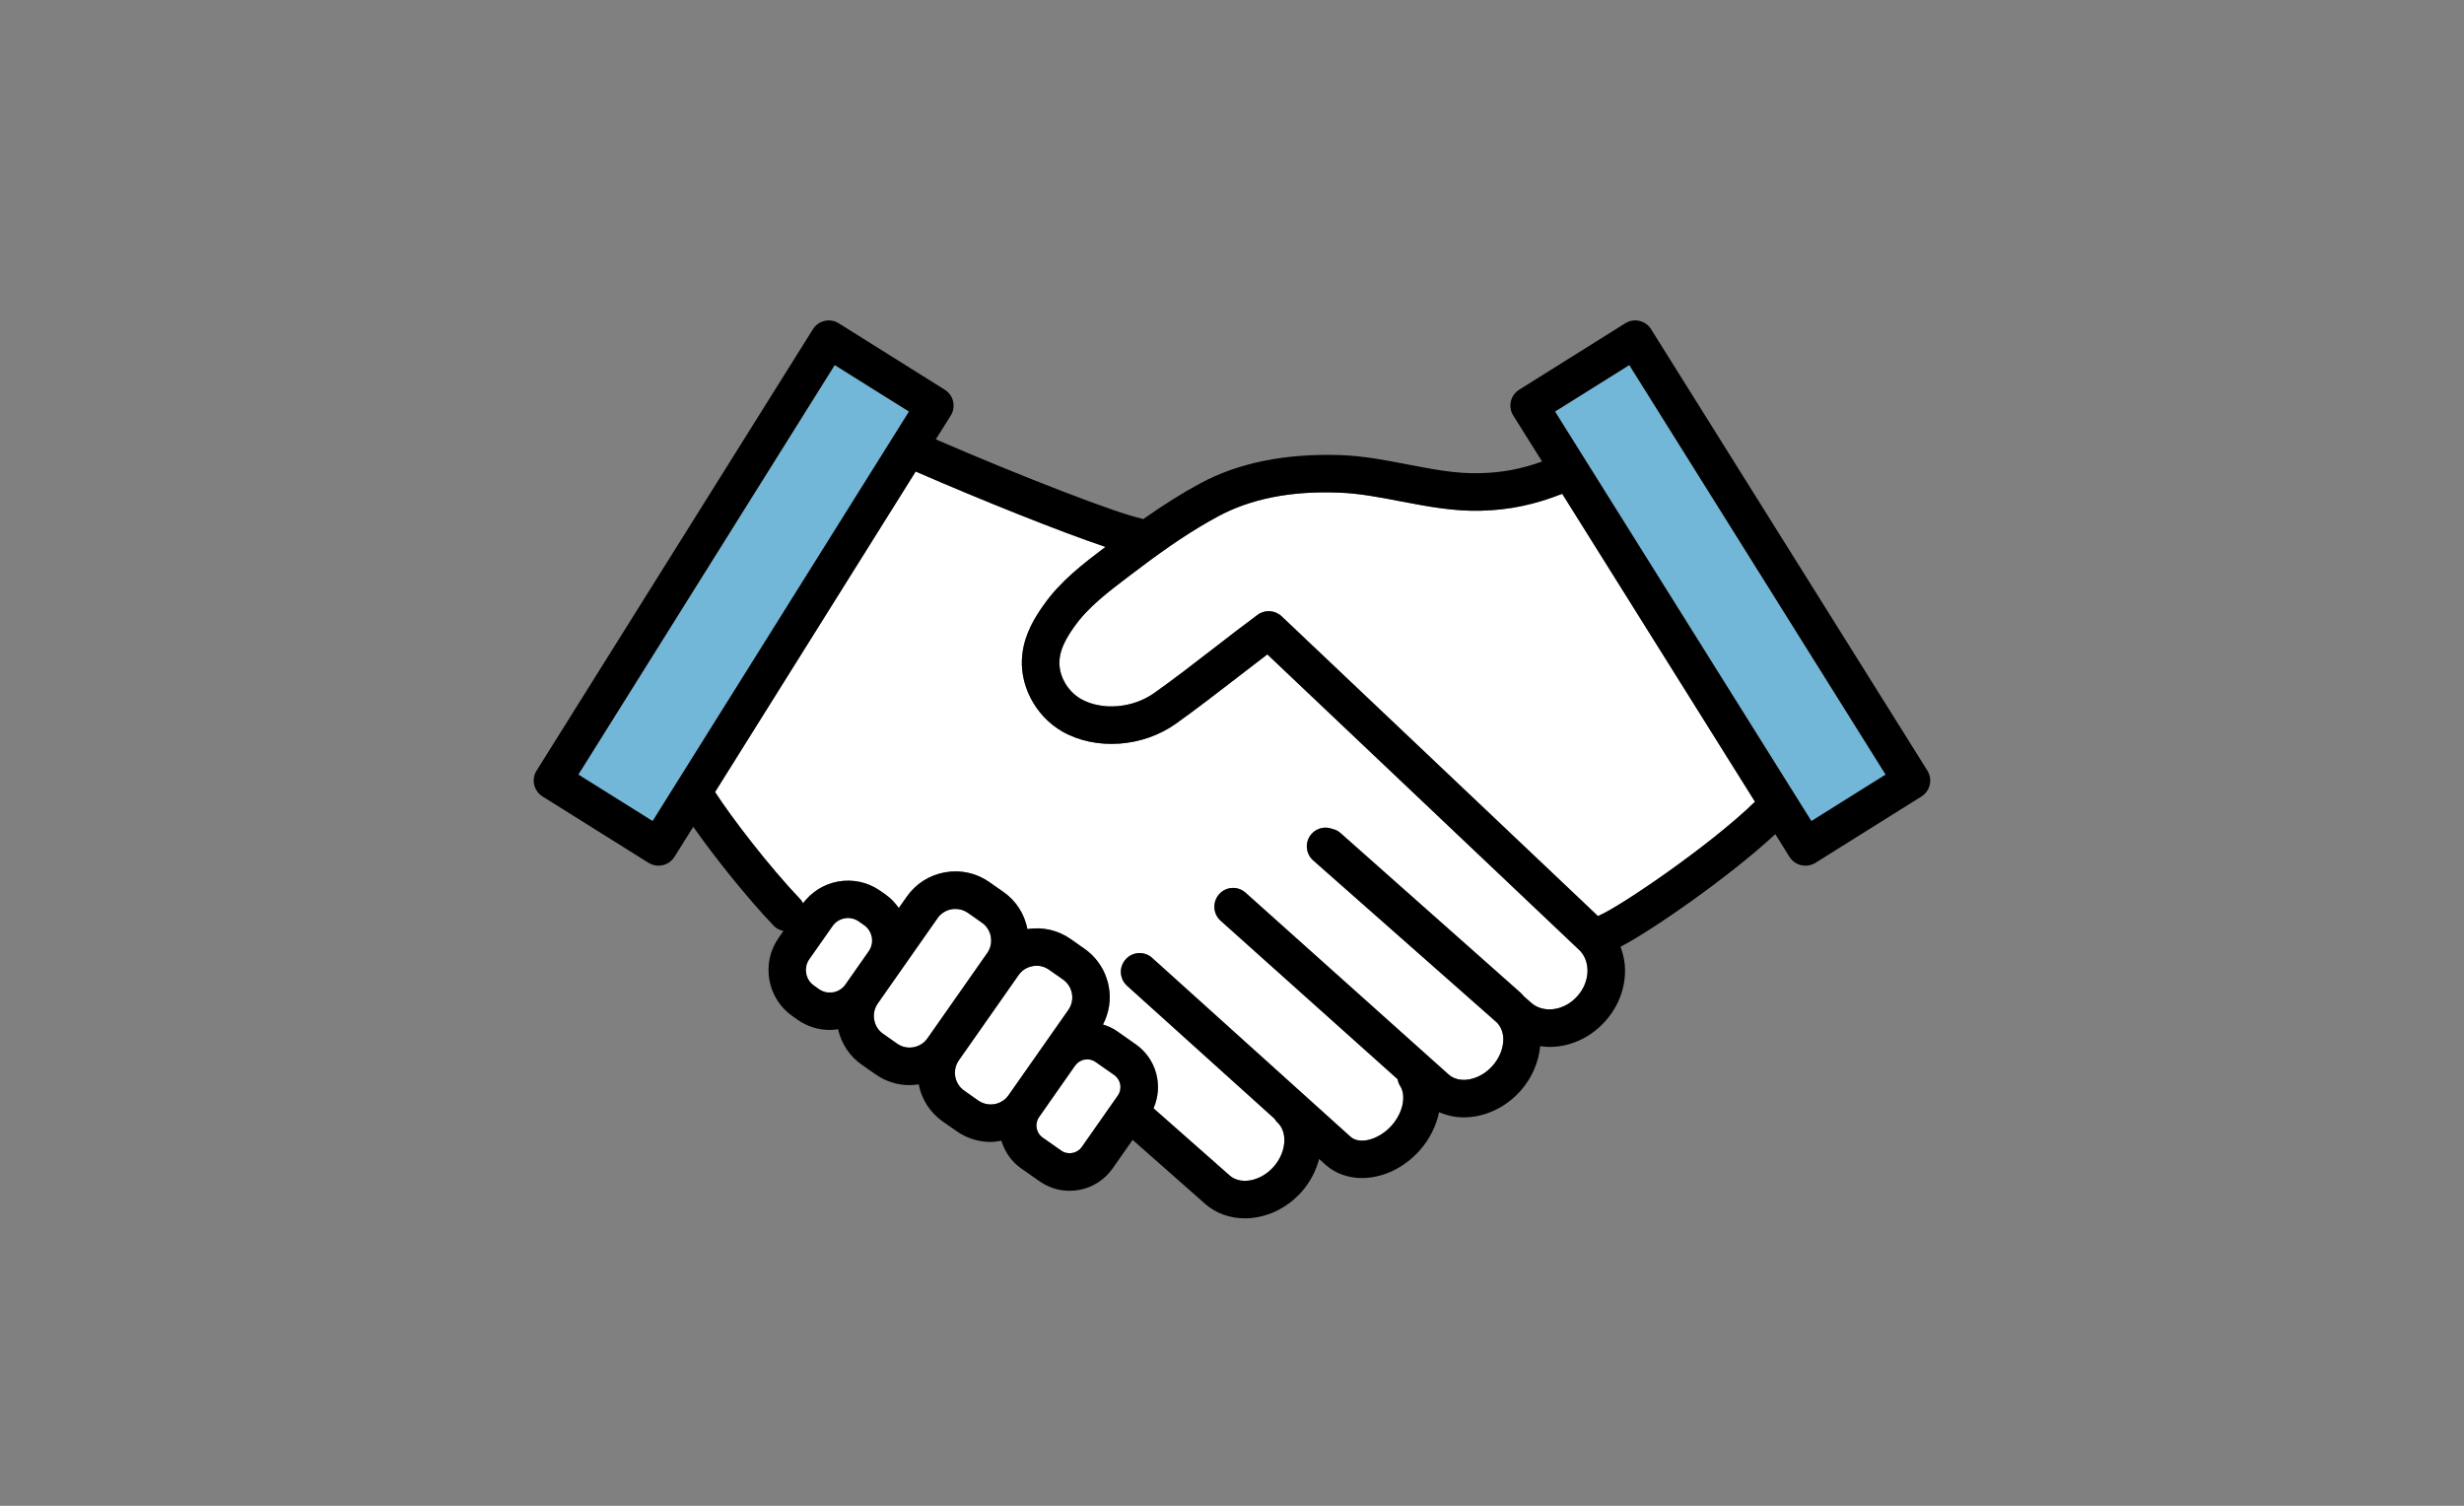
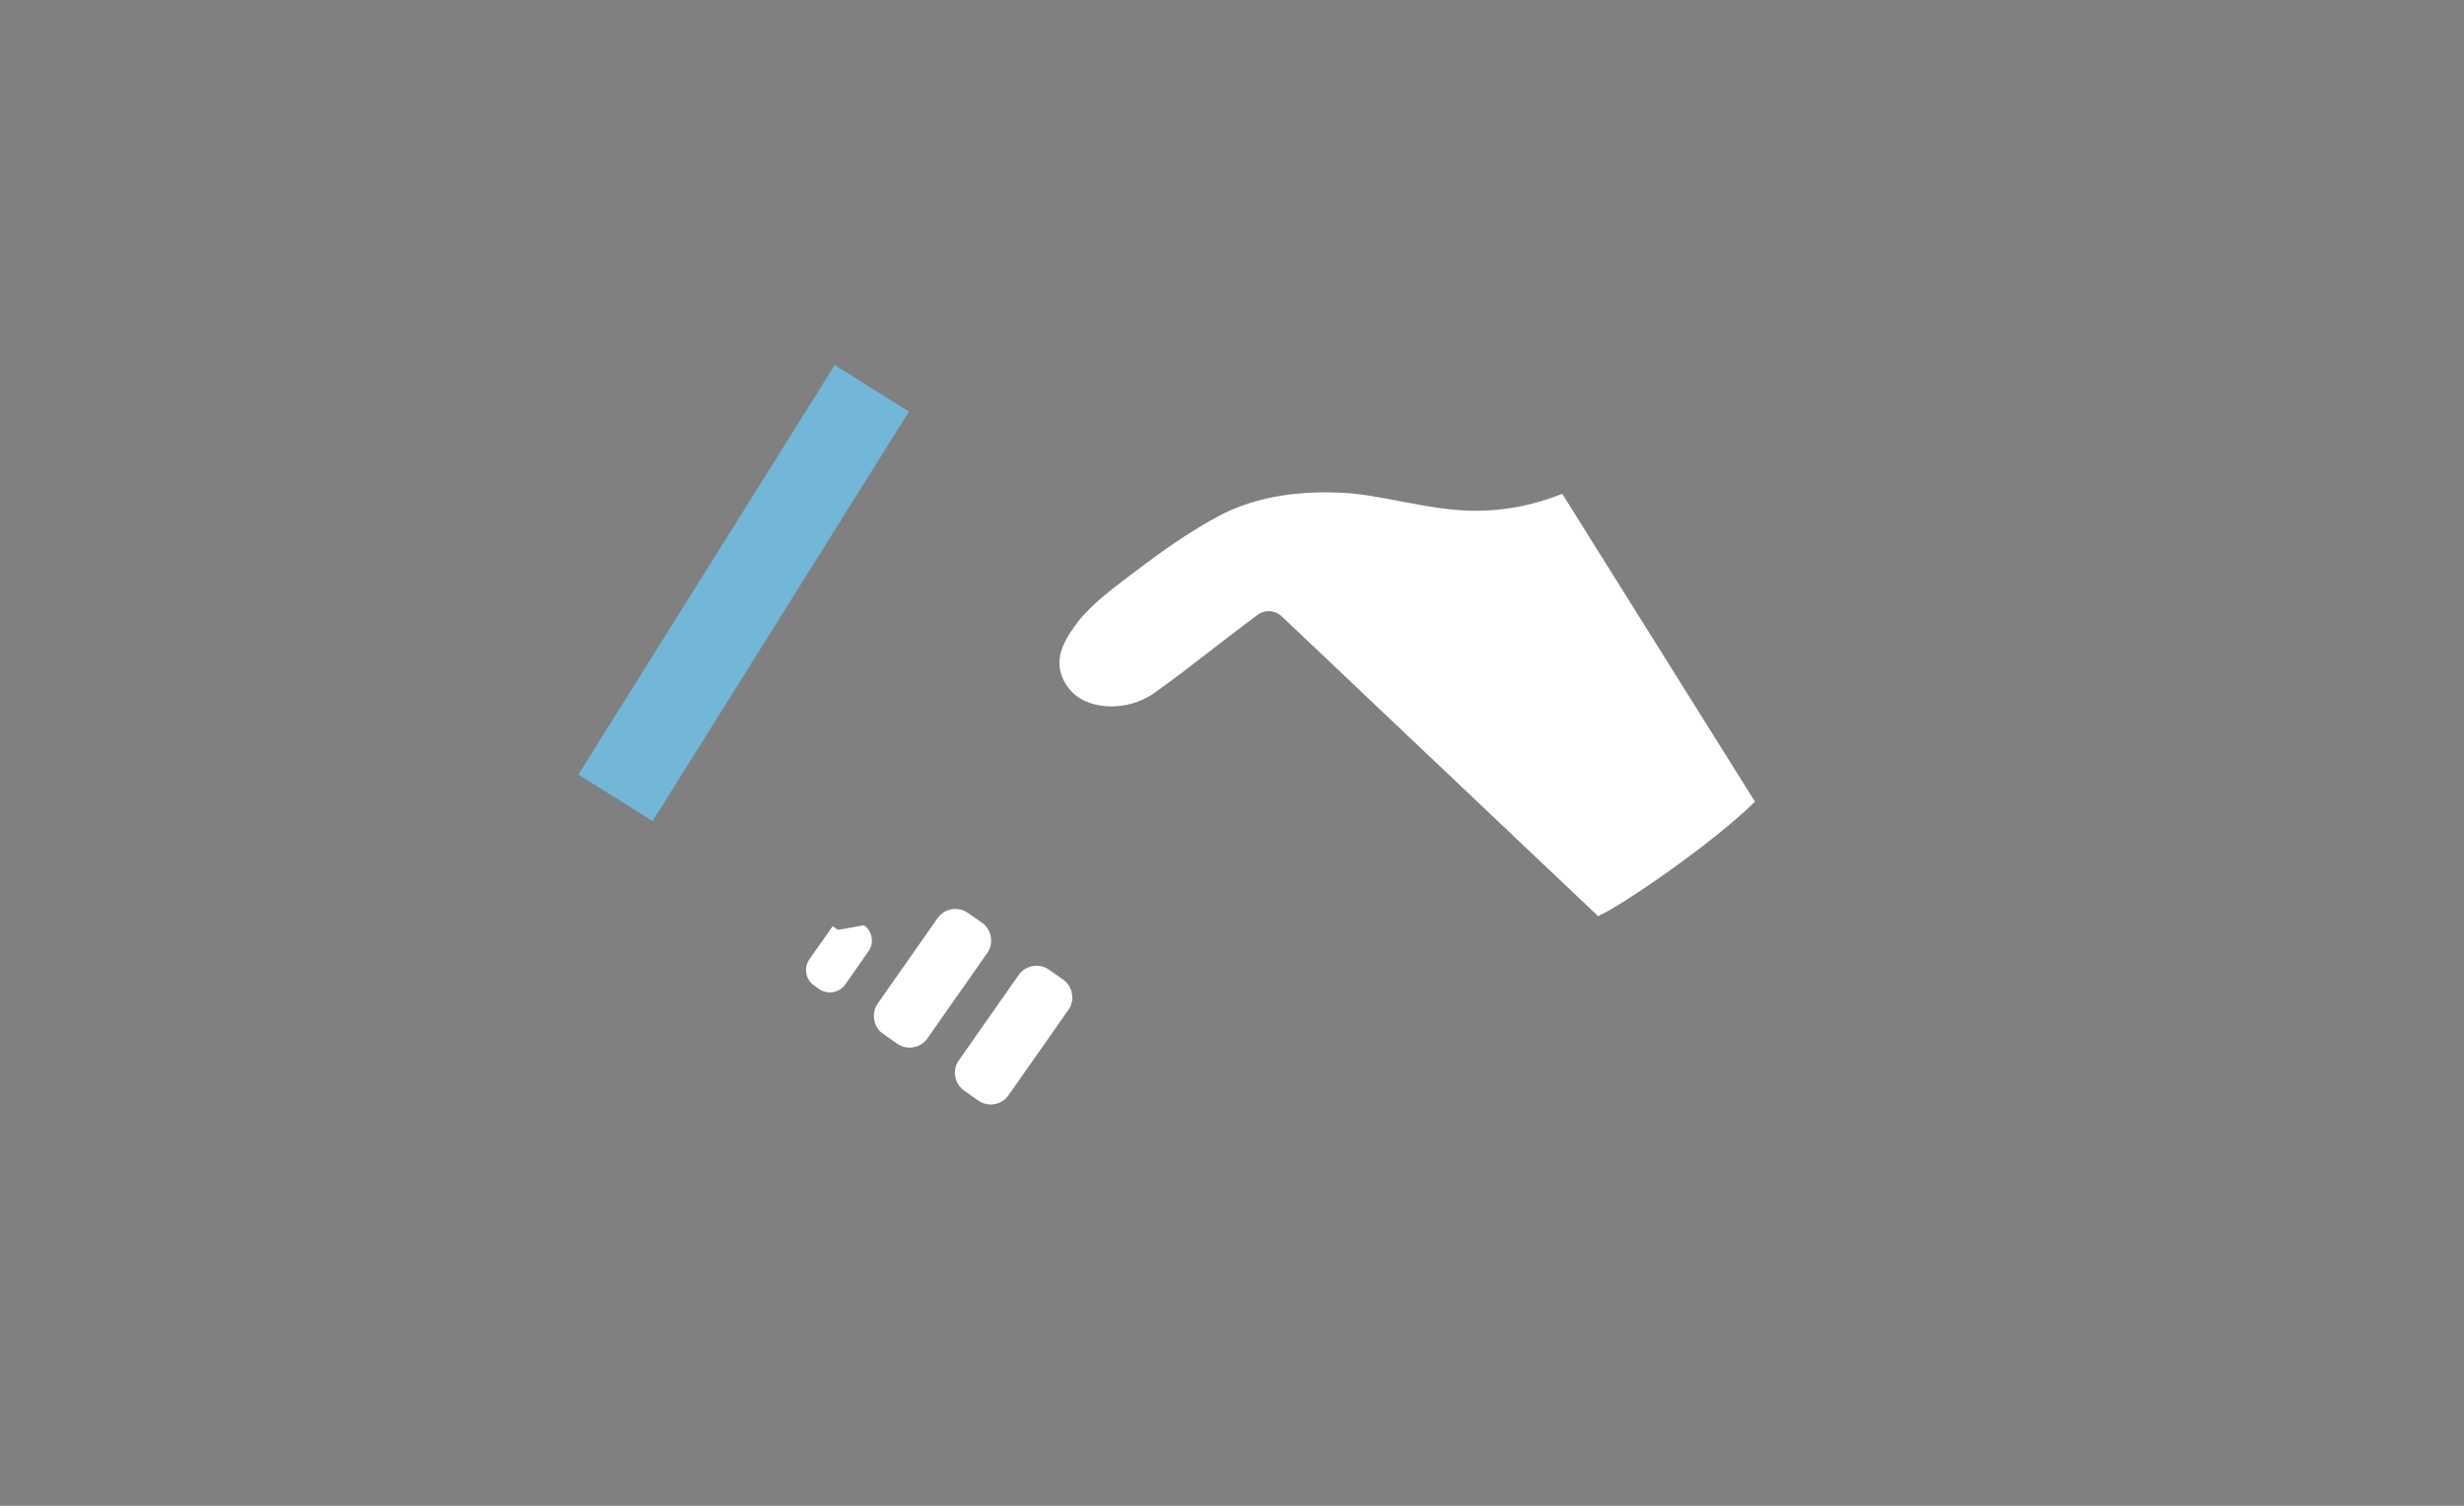
<svg xmlns="http://www.w3.org/2000/svg" id="_レイヤー_2" viewBox="0 0 180 110">
  <rect x="0" y="0" width="180" height="110" fill="#808080" stroke="none" />
  <defs>
    <style>.cls-1{fill:none;}.cls-2{fill:#fff;}.cls-3{fill:#72b6d8;}</style>
  </defs>
  <g id="contents">
    <g>
-       <rect class="cls-3" x="122.476" y="25.677" width="6.398" height="35.294" transform="translate(-3.84 73.274) rotate(-32.042)" />
      <path class="cls-2" d="M114.125,36.073l14.081,22.494c-3.286,3.204-9.908,7.696-11.375,8.304-.032,.014-.055,.041-.087,.055l-23.116-21.905c-.484-.457-1.22-.503-1.755-.11-.978,.718-2.043,1.545-3.144,2.395-1.462,1.133-2.984,2.308-4.396,3.309-1.577,1.129-3.839,1.312-5.374,.439-1.042-.599-1.696-1.837-1.545-2.966,.078-.667,.411-1.394,1.065-2.303,1.001-1.43,2.523-2.578,3.994-3.693l.53-.398c2.322-1.769,4.163-2.993,5.982-3.971,2.367-1.28,5.329-1.878,8.807-1.737,1.49,.05,2.966,.334,4.524,.635,1.897,.361,3.866,.745,5.886,.686,2.066-.05,3.939-.452,5.923-1.234Z" />
-       <path class="cls-2" d="M115.304,69.339l-22.723-21.535c-.699,.53-1.431,1.092-2.175,1.673-1.494,1.152-3.044,2.349-4.479,3.373-2.441,1.746-5.868,1.988-8.331,.585-2.002-1.152-3.195-3.487-2.907-5.681,.169-1.494,.969-2.747,1.554-3.56,1.22-1.746,2.893-3.016,4.511-4.241-3.309-1.111-9.085-3.428-13.861-5.507l-14.656,23.413c1.188,1.833,3.853,5.338,6.279,7.888,.064,.073,.1,.16,.146,.238,.631-.836,1.531-1.403,2.573-1.59,1.083-.187,2.171,.05,3.071,.681l.384,.27c.393,.274,.708,.617,.969,.987l.585-.832c.663-.946,1.654-1.577,2.797-1.778,1.147-.201,2.294,.055,3.236,.717l1.028,.718c.919,.644,1.535,1.604,1.75,2.71,1.124-.169,2.23,.082,3.149,.722l1.028,.722c.763,.539,1.325,1.293,1.613,2.171,.069,.201,.123,.411,.16,.626,.169,.951,.005,1.897-.43,2.733,.366,.114,.718,.27,1.042,.498l1.348,.946c1.522,1.065,2.025,3.039,1.303,4.675l5.566,4.913c.809,.708,2.276,.416,3.213-.644,.932-1.06,1.047-2.555,.242-3.263-.078-.069-.123-.16-.178-.238l-10.776-9.716c-.187-.169-.32-.379-.389-.603-.142-.448-.05-.955,.288-1.33,.507-.567,1.376-.612,1.938-.101l14.492,13.066c.672,.594,2.079,.21,3.003-.827,.923-1.051,1.014-2.262,.631-2.866-.105-.16-.169-.334-.196-.512l-12.934-11.581c-.562-.507-.612-1.371-.105-1.938,.503-.567,1.371-.612,1.933-.105l14.839,13.285c.8,.708,2.267,.411,3.204-.649,.489-.558,.768-1.225,.781-1.883,.014-.512-.164-.941-.457-1.261l-13.432-11.855c-.567-.503-.622-1.366-.119-1.933,.388-.439,.992-.567,1.508-.37,.215,.05,.42,.137,.594,.293l13.18,11.69c.082,.073,.142,.16,.215,.238l.544,.48c.425,.375,.987,.539,1.609,.471,.667-.078,1.298-.42,1.778-.964,.48-.539,.736-1.207,.731-1.878-.009-.617-.242-1.165-.667-1.54Z" />
-       <path class="cls-2" d="M81.393,78.53c.489,.343,.608,1.019,.265,1.504l-2.628,3.752c-.165,.238-.416,.393-.699,.443-.288,.05-.576-.009-.809-.178l-1.348-.946c-.489-.338-.608-1.019-.265-1.504l2.628-3.752c.165-.233,.411-.393,.699-.443,.064-.009,.128-.018,.192-.018,.219,0,.434,.069,.612,.197l1.353,.946Z" />
      <path class="cls-2" d="M78.309,72.584c.073,.42-.018,.841-.26,1.188l-4.369,6.229c-.503,.722-1.494,.896-2.217,.393l-1.024-.722c-.718-.503-.896-1.494-.393-2.212l4.369-6.234c.242-.347,.608-.576,1.028-.649,.42-.082,.841,.018,1.188,.26l1.024,.718c.347,.242,.576,.608,.654,1.028Z" />
      <path class="cls-2" d="M72.381,68.43c.073,.42-.018,.845-.26,1.188l-4.369,6.234c-.242,.343-.603,.576-1.024,.649-.425,.078-.845-.018-1.188-.26l-1.028-.722c-.347-.238-.576-.603-.649-1.024s.018-.845,.26-1.188l.754-1.079,.818-1.165,2.797-3.99c.238-.343,.603-.576,1.024-.649,.096-.018,.192-.023,.283-.023,.324,0,.635,.096,.905,.283l1.028,.722c.343,.238,.576,.603,.649,1.024Z" />
      <rect class="cls-3" x="36.679" y="40.124" width="35.295" height="6.4" transform="translate(-11.222 66.383) rotate(-57.952)" />
-       <path d="M120.619,24.049c-.192-.306-.503-.526-.855-.608-.356-.082-.727-.018-1.033,.174l-7.751,4.853c-.64,.402-.836,1.248-.434,1.887l2.107,3.359c-1.513,.548-2.929,.814-4.52,.85-1.76,.059-3.469-.288-5.297-.635-1.595-.311-3.245-.626-4.945-.686-3.971-.123-7.408,.553-10.21,2.066-1.334,.718-2.683,1.572-4.177,2.619-.041-.009-.073-.041-.119-.05-1.746-.356-8.756-3.067-15.022-5.781l1.092-1.741c.398-.64,.206-1.485-.439-1.887l-7.746-4.853c-.306-.192-.681-.256-1.033-.174-.356,.082-.663,.302-.855,.612l-20.182,32.238c-.197,.311-.256,.681-.178,1.033,.082,.356,.302,.663,.612,.859l7.746,4.849c.229,.137,.48,.206,.727,.206,.457,0,.9-.229,1.161-.64l1.376-2.198c1.504,2.143,3.853,5.105,5.882,7.234,.196,.21,.448,.315,.704,.37l-.347,.503c-.631,.896-.868,1.983-.681,3.067,.192,1.083,.791,2.025,1.682,2.651l.384,.27,.005,.005c.695,.484,1.508,.74,2.345,.74,.201,0,.402-.023,.603-.055,.242,1.051,.836,1.965,1.718,2.582l1.024,.717c.736,.516,1.595,.786,2.477,.786,.219,0,.443-.027,.672-.059,.206,1.056,.8,2.043,1.75,2.71l1.028,.718c.754,.53,1.622,.781,2.477,.781,.265,0,.526-.046,.786-.091,.242,.791,.718,1.513,1.444,2.025l1.353,.946c.649,.452,1.403,.69,2.18,.69,.224,0,.452-.023,.676-.059,1.005-.178,1.883-.736,2.468-1.568l1.467-2.093,5.283,4.662c.814,.722,1.846,1.069,2.916,1.069,1.481,0,3.03-.672,4.163-1.956,.631-.718,1.037-1.54,1.261-2.381l.471,.425c.74,.654,1.677,.969,2.664,.969,1.472,0,3.048-.704,4.223-2.029,.736-.836,1.202-1.81,1.408-2.783,.562,.242,1.175,.379,1.801,.379,1.481,0,3.03-.672,4.163-1.956,.823-.937,1.307-2.079,1.421-3.245,.219,.027,.439,.055,.663,.055,.196,0,.398-.009,.599-.032,1.339-.155,2.591-.823,3.514-1.874,.932-1.047,1.435-2.372,1.421-3.725-.005-.594-.133-1.161-.329-1.686,2.299-1.188,7.984-5.137,11.307-8.226l1.037,1.664c.26,.411,.708,.64,1.165,.64,.247,0,.498-.069,.727-.206l7.746-4.849c.306-.197,.53-.503,.608-.859,.082-.352,.018-.722-.174-1.033l-20.182-32.242ZM47.675,59.98l-5.425-3.396,18.728-29.916,5.425,3.396-18.728,29.916Zm15.776,9.506l-1.38,1.97-.324,.462c-.206,.297-.521,.494-.882,.558-.361,.064-.722-.018-1.019-.219l-.384-.274c-.297-.206-.494-.521-.558-.882-.064-.361,.018-.722,.224-1.019l1.7-2.422c.21-.302,.521-.498,.882-.562,.356-.064,.727,.018,1.019,.224l.384,.27c.617,.434,.768,1.284,.338,1.897Zm4.3,6.366c-.242,.343-.603,.576-1.024,.649-.425,.078-.845-.018-1.188-.26l-1.028-.722c-.347-.238-.576-.603-.649-1.024-.073-.42,.018-.845,.261-1.188l.754-1.079,.818-1.165,2.797-3.99c.238-.343,.603-.576,1.024-.649,.096-.018,.192-.023,.283-.023,.325,0,.635,.096,.905,.283l1.028,.722c.343,.238,.576,.603,.649,1.024,.073,.42-.018,.845-.261,1.188l-4.369,6.234Zm5.927,4.15c-.503,.722-1.494,.896-2.216,.393l-1.024-.722c-.718-.503-.896-1.494-.393-2.212l4.369-6.234c.242-.347,.608-.576,1.028-.649,.42-.082,.841,.018,1.188,.26l1.024,.718c.347,.242,.576,.608,.653,1.028,.073,.42-.018,.841-.26,1.188l-4.369,6.229Zm7.979,.032l-2.628,3.752c-.164,.238-.416,.393-.699,.443-.288,.05-.576-.009-.809-.178l-1.348-.946c-.489-.338-.608-1.019-.265-1.504l2.628-3.752c.165-.233,.411-.393,.699-.443,.064-.009,.128-.018,.192-.018,.219,0,.434,.069,.612,.196l1.353,.946c.489,.343,.608,1.019,.265,1.504Zm33.582-7.276c-.48,.544-1.111,.887-1.778,.964-.621,.069-1.184-.096-1.609-.471l-.544-.48c-.073-.078-.133-.165-.215-.238l-13.18-11.69c-.174-.155-.379-.242-.594-.293-.516-.196-1.12-.069-1.508,.37-.503,.567-.448,1.43,.119,1.933l13.432,11.855c.293,.32,.471,.75,.457,1.261-.014,.658-.292,1.325-.781,1.883-.937,1.06-2.404,1.357-3.204,.649l-14.839-13.285c-.562-.507-1.431-.462-1.933,.105-.507,.567-.457,1.43,.105,1.938l12.934,11.581c.027,.178,.091,.352,.196,.512,.384,.603,.292,1.814-.631,2.866-.923,1.037-2.331,1.421-3.003,.827l-14.492-13.066c-.562-.512-1.43-.466-1.938,.101-.338,.375-.43,.882-.288,1.33,.069,.224,.201,.434,.389,.603l10.776,9.716c.055,.078,.101,.169,.178,.238,.804,.708,.69,2.203-.242,3.263-.937,1.06-2.404,1.353-3.213,.644l-5.566-4.913c.722-1.636,.219-3.611-1.303-4.675l-1.348-.946c-.324-.229-.676-.384-1.042-.498,.434-.836,.599-1.782,.43-2.733-.036-.215-.091-.425-.16-.626-.288-.878-.85-1.632-1.613-2.171l-1.028-.722c-.919-.64-2.025-.891-3.149-.722-.215-1.106-.832-2.066-1.75-2.71l-1.028-.718c-.941-.663-2.089-.919-3.236-.717-1.143,.201-2.134,.832-2.797,1.778l-.585,.832c-.261-.37-.576-.713-.969-.987l-.384-.27c-.9-.631-1.988-.868-3.071-.681-1.042,.187-1.942,.754-2.573,1.59-.046-.078-.082-.165-.146-.238-2.427-2.55-5.091-6.055-6.279-7.888l14.656-23.413c4.776,2.079,10.553,4.396,13.861,5.507-1.618,1.225-3.291,2.495-4.511,4.241-.585,.813-1.385,2.066-1.554,3.56-.288,2.194,.905,4.529,2.907,5.681,2.463,1.403,5.891,1.161,8.331-.585,1.435-1.024,2.984-2.221,4.479-3.373,.745-.58,1.476-1.143,2.175-1.673l22.723,21.535c.425,.375,.658,.923,.667,1.54,.005,.672-.251,1.339-.731,1.878Zm1.59-5.886c-.032,.014-.055,.041-.087,.055l-23.116-21.905c-.484-.457-1.22-.503-1.755-.11-.978,.718-2.043,1.545-3.144,2.395-1.463,1.133-2.984,2.308-4.397,3.309-1.577,1.129-3.839,1.312-5.374,.439-1.042-.599-1.696-1.837-1.545-2.966,.078-.667,.411-1.394,1.065-2.303,1.001-1.43,2.523-2.578,3.994-3.693l.53-.398c2.322-1.769,4.163-2.993,5.982-3.971,2.367-1.28,5.329-1.878,8.807-1.737,1.49,.05,2.966,.334,4.525,.635,1.897,.361,3.866,.745,5.886,.686,2.066-.05,3.94-.452,5.923-1.234l14.081,22.494c-3.286,3.204-9.908,7.696-11.375,8.304Zm15.497-6.892l-18.728-29.916,5.425-3.396,18.724,29.916-5.42,3.396Z" />
-       <path class="cls-2" d="M63.113,67.589c.617,.434,.768,1.284,.338,1.897l-1.38,1.97-.324,.462c-.206,.297-.521,.494-.882,.558s-.722-.018-1.019-.219l-.384-.274c-.297-.206-.494-.521-.558-.882s.018-.722,.224-1.019l1.7-2.422c.21-.302,.521-.498,.882-.562,.356-.064,.727,.018,1.019,.224l.384,.27Z" />
+       <path class="cls-2" d="M63.113,67.589c.617,.434,.768,1.284,.338,1.897l-1.38,1.97-.324,.462c-.206,.297-.521,.494-.882,.558s-.722-.018-1.019-.219l-.384-.274c-.297-.206-.494-.521-.558-.882s.018-.722,.224-1.019l1.7-2.422l.384,.27Z" />
    </g>
    <rect class="cls-1" width="180" height="110" />
  </g>
</svg>